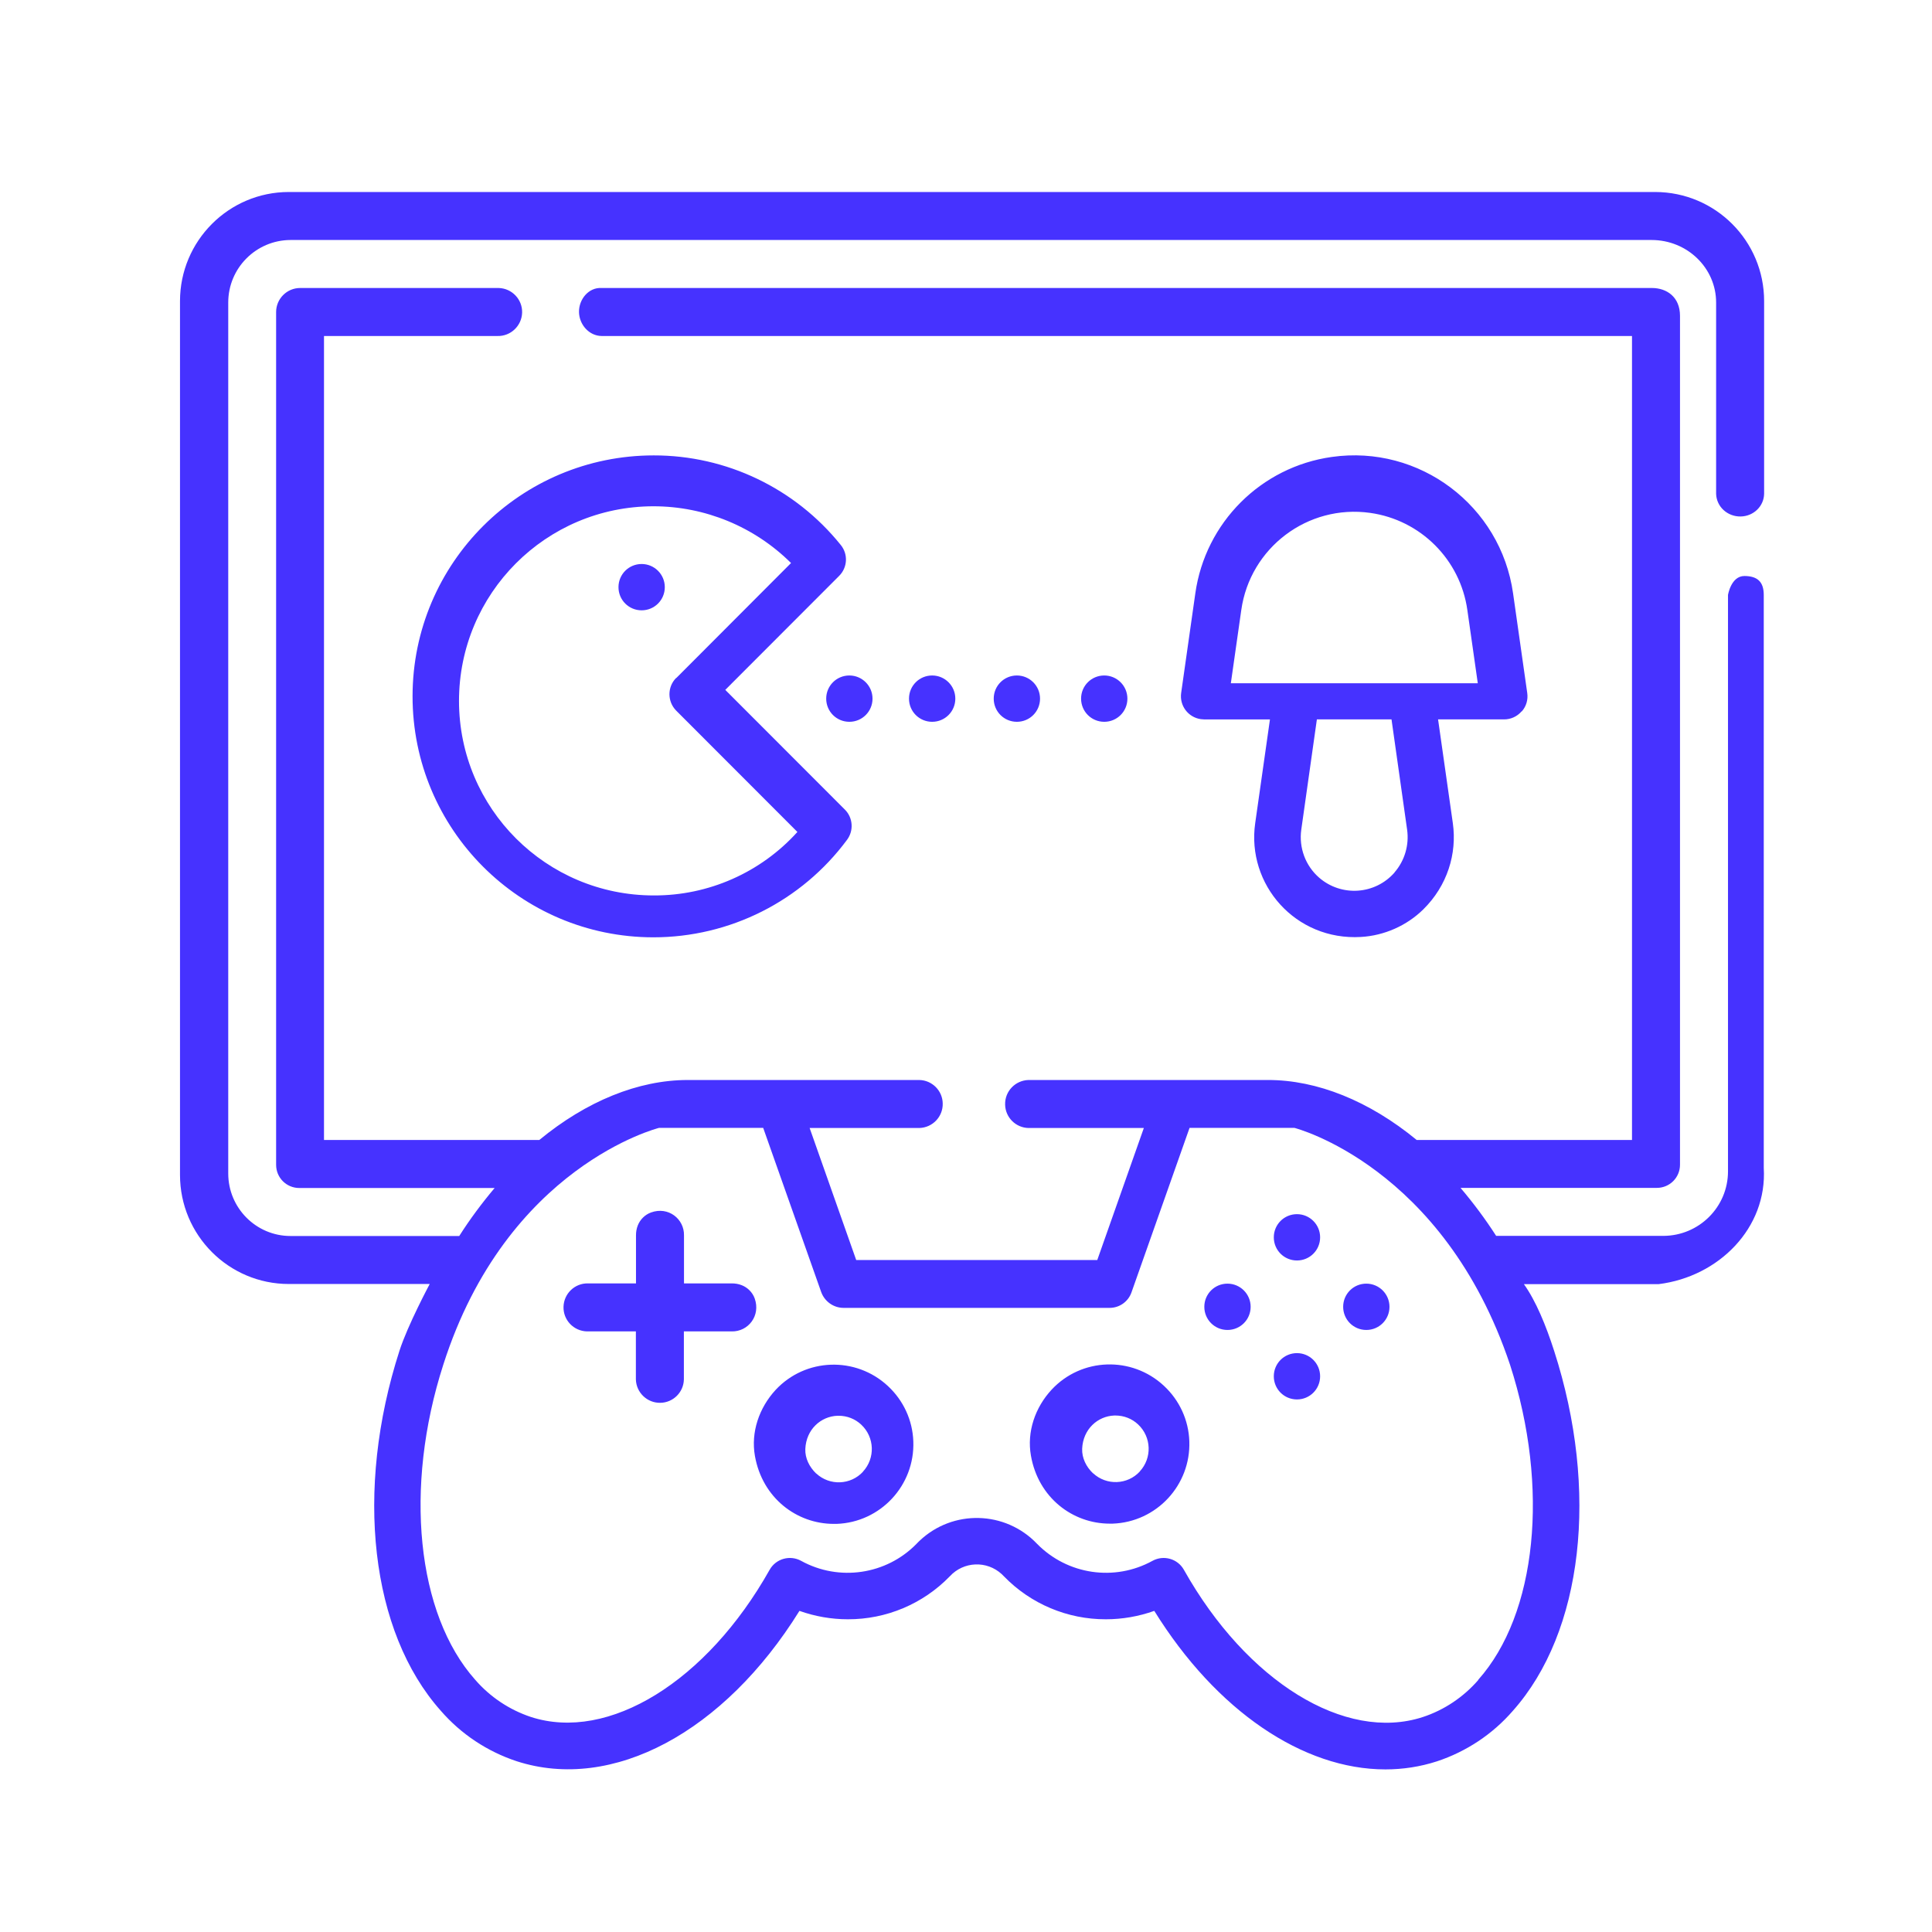
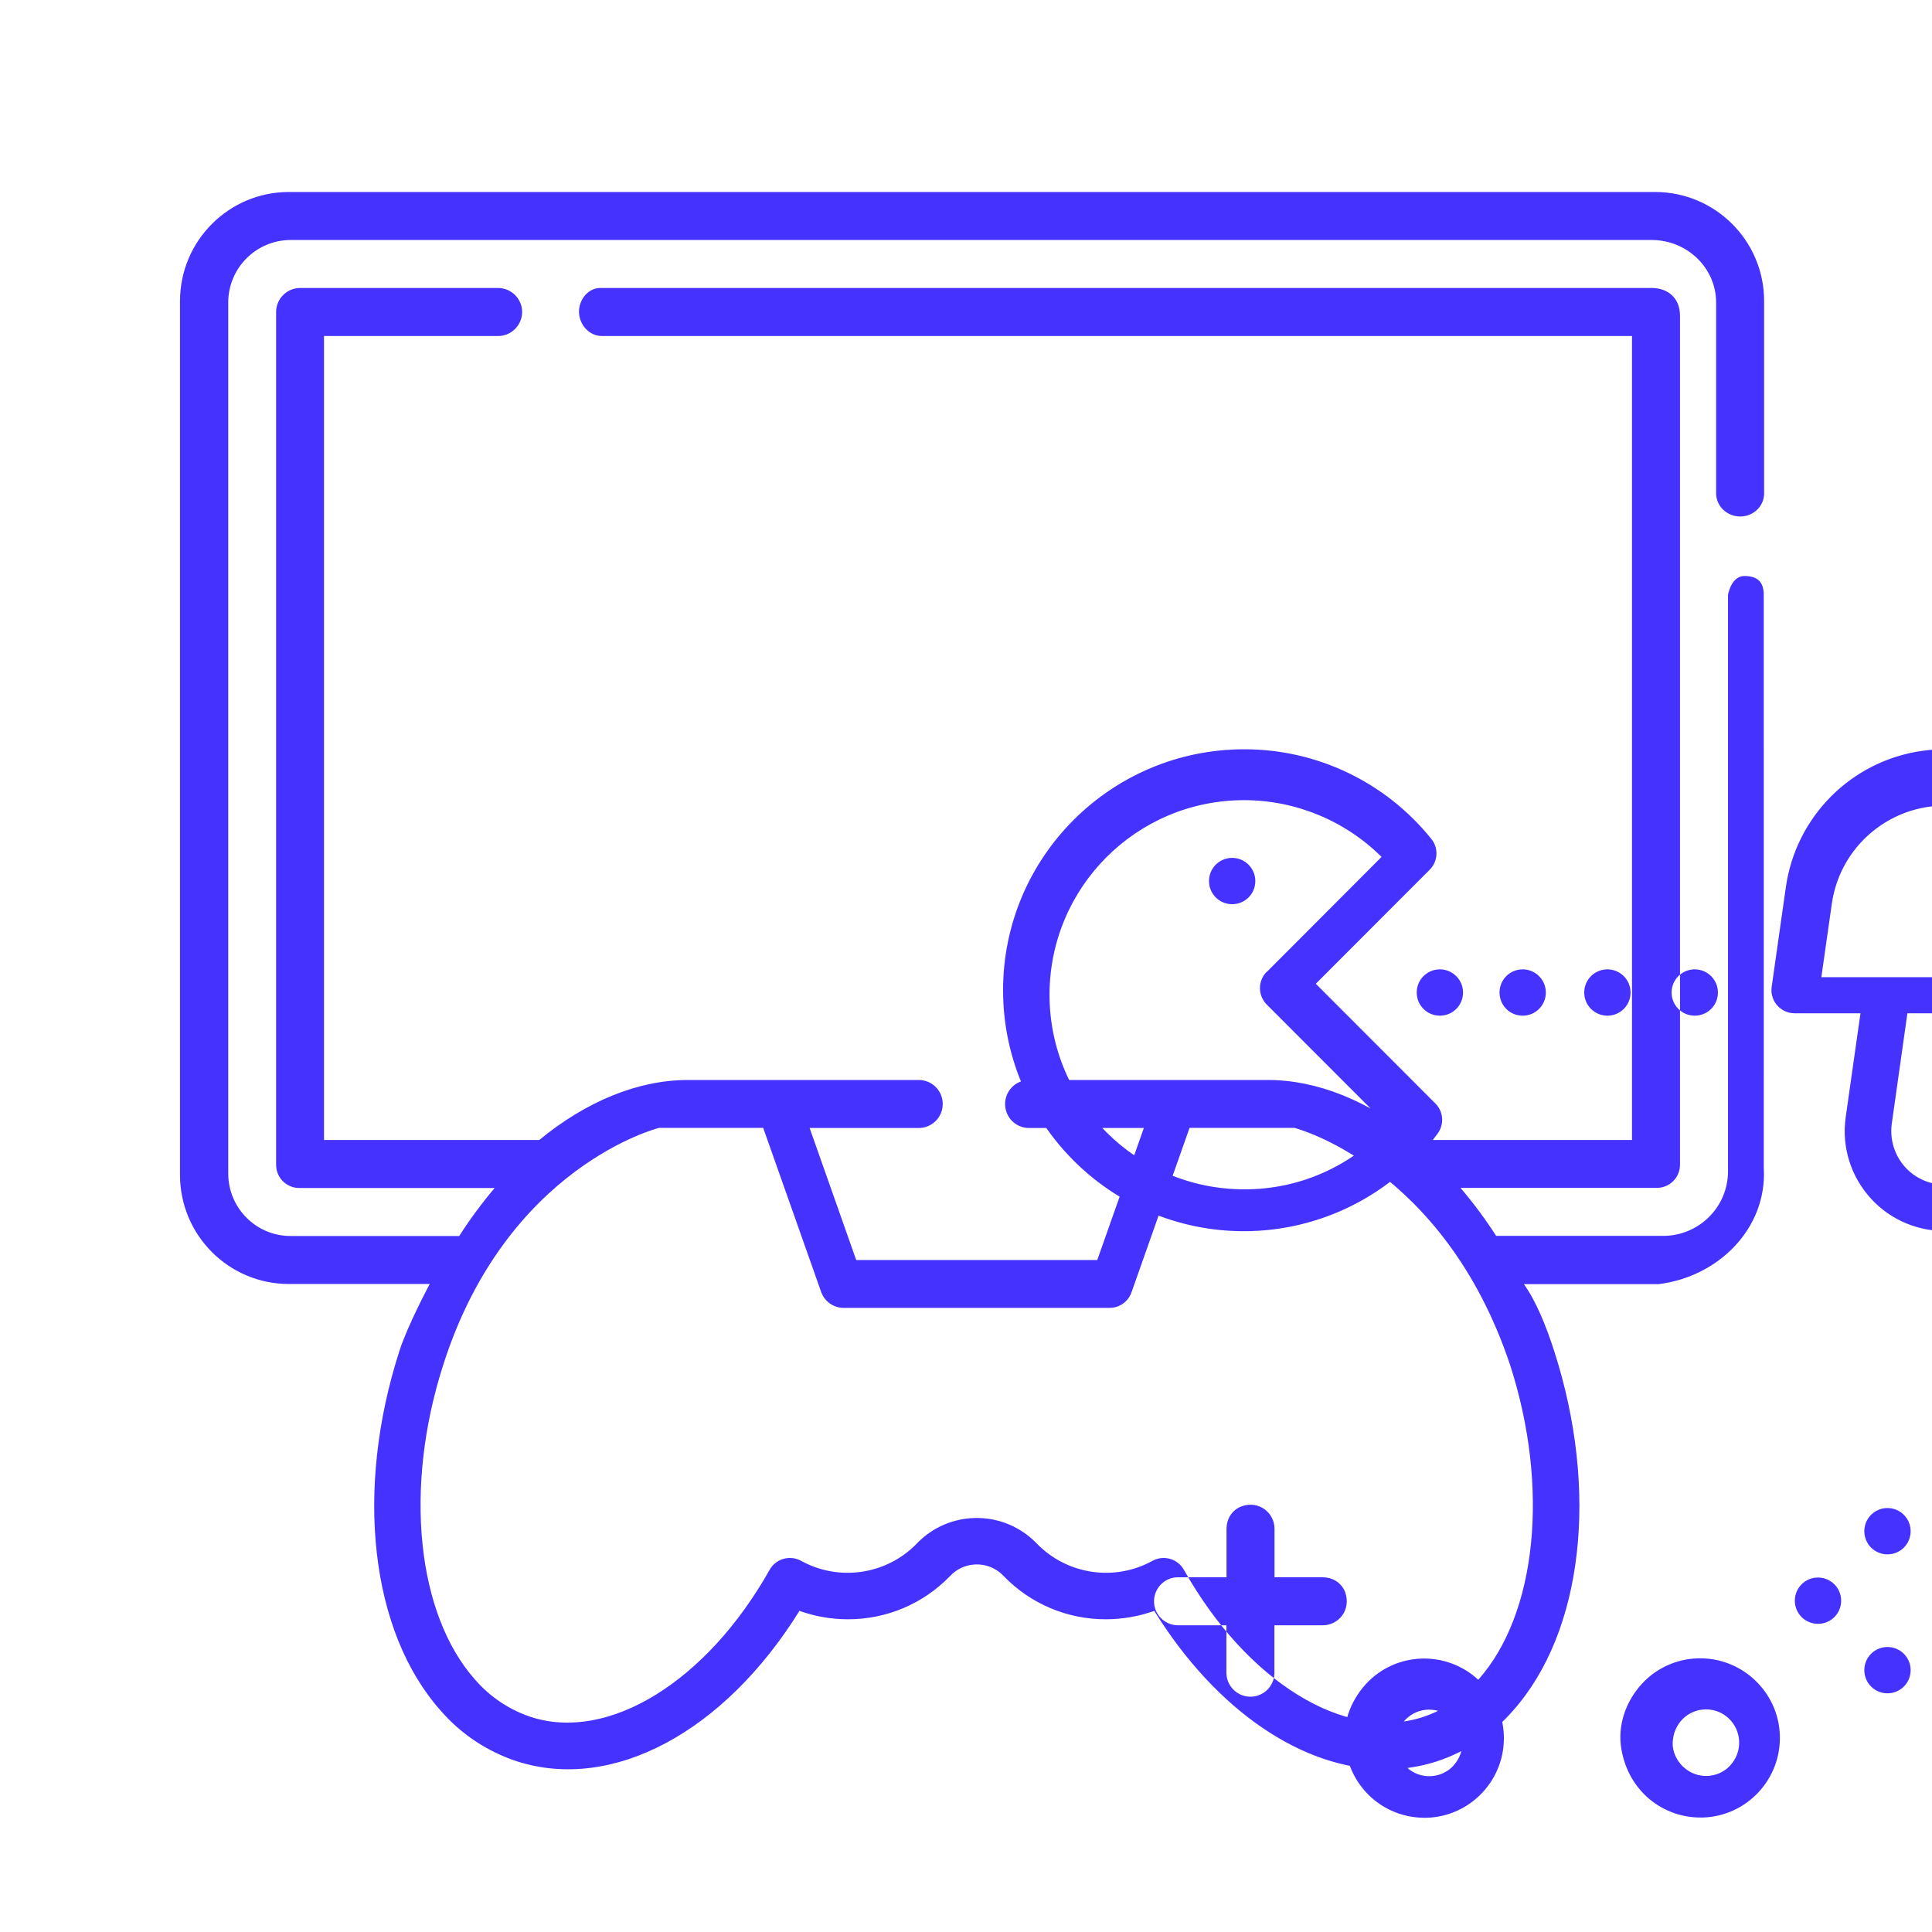
<svg xmlns="http://www.w3.org/2000/svg" id="flatten_icons" width="161" height="161" viewBox="0 0 161 161">
-   <path d="M145.37,48c-1.12,0-1.37,1.58-1.37,1.58v48.03c0,2.97-2.41,5.37-5.39,5.38h-13.93c-.9-1.4-1.89-2.73-2.97-4h16.36c1.07,0,1.93-.86,1.93-1.93V26.32c0-1.56-1.09-2.32-2.34-2.32H50.14c-1.09-.07-1.91,.95-1.89,2.01,.02,1.03,.83,1.98,1.89,1.99h85.86V95h-17.94c-3.95-3.25-8.3-5.01-12.42-5h-19.93c-1.1,.03-1.98,.94-1.95,2.05,.02,1.07,.89,1.93,1.95,1.95h9.61l-3.88,11h-20.09l-3.88-11h9.14c1.1-.03,1.98-.94,1.95-2.05-.02-1.07-.89-1.93-1.95-1.95h-19.3c-4.11,0-8.44,1.76-12.37,5H27V28h14.46c1.1,.03,2.02-.85,2.05-1.95s-.85-2.02-1.95-2.05c-.03,0-16.55,0-16.55,0-1.1,0-2,.9-2,2V97.07c0,1.07,.86,1.93,1.93,1.93h16.28c-1.07,1.27-2.06,2.6-2.95,4h-14.06c-2.87,0-5.19-2.34-5.19-5.21V25.21c0-2.87,2.32-5.2,5.19-5.21h113.42c2.98,0,5.38,2.34,5.38,5.21v15.94c.03,1.07,.94,1.91,2.05,1.89,1.07-.02,1.93-.85,1.95-1.89V25.09c0-5.02-4.06-9.08-9.07-9.09H24.07c-5.01,0-9.07,4.08-9.07,9.09V97.91c0,5.02,4.06,9.09,9.07,9.09h11.74s-1.84,3.44-2.52,5.56c-3.76,11.66-2.41,23.43,3.44,30,1.69,1.95,3.88,3.4,6.33,4.21,7.98,2.58,17.29-2.43,23.56-12.53,1.29,.46,2.66,.7,4.03,.7,3.2,.01,6.27-1.28,8.5-3.58,1.15-1.25,3.08-1.33,4.33-.18,.06,.06,.12,.12,.18,.18,2.23,2.3,5.3,3.59,8.5,3.58,1.37,0,2.74-.24,4.03-.7,5.17,8.34,12.4,13.21,19.26,13.21,1.46,0,2.9-.22,4.29-.67,2.45-.81,4.64-2.26,6.33-4.21,5.85-6.57,7.2-18.35,3.44-30-.68-2.12-1.53-4.18-2.52-5.56h11.24c5-.62,9.05-4.68,8.75-9.68V49.58c0-1.07-.5-1.58-1.63-1.58Zm-22.17,91.99c-1.24,1.43-2.84,2.51-4.64,3.1-6.47,2.1-14.66-2.95-19.9-12.27-.52-.93-1.69-1.26-2.62-.75-3.16,1.74-7.09,1.16-9.62-1.42-2.64-2.77-7.02-2.88-9.79-.25-.08,.08-.17,.16-.25,.25-2.52,2.58-6.46,3.16-9.62,1.42-.93-.51-2.1-.18-2.62,.74-5.24,9.32-13.43,14.37-19.9,12.27-1.8-.6-3.4-1.67-4.64-3.1-4.88-5.48-5.95-16.03-2.66-26.25,5.29-16.58,17.98-19.74,17.98-19.74h8.68l4.83,13.67c.28,.79,1.03,1.33,1.87,1.33h22.17c.82,0,1.55-.52,1.82-1.29l4.84-13.71h8.74s12.42,3.16,17.97,19.75c3.3,10.22,2.23,20.77-2.66,26.25h0Zm-49.21-24.49c-2.68-2.49-6.87-2.35-9.36,.33h0c-1.37,1.49-2.07,3.52-1.72,5.5,.62,3.51,3.49,5.66,6.57,5.66h.24c3.66-.13,6.52-3.21,6.39-6.87-.06-1.76-.82-3.41-2.11-4.61h0Zm-2.07,7.14c-1.03,1.12-2.78,1.19-3.9,.15h-.01c-.56-.54-.93-1.27-.9-2.04,.07-1.64,1.3-2.72,2.68-2.77h.1c.7,0,1.37,.26,1.88,.74h0c1.12,1.05,1.18,2.8,.14,3.92h0Zm25.07-7.16c-2.68-2.49-6.87-2.35-9.36,.33h0c-1.37,1.48-2.07,3.51-1.72,5.49,.61,3.51,3.48,5.67,6.57,5.67h.24c3.66-.13,6.52-3.21,6.39-6.87-.06-1.76-.82-3.41-2.11-4.61h0Zm-2,7.14c-1.03,1.12-2.78,1.19-3.9,.15h-.01c-.56-.53-.93-1.27-.9-2.04,.07-1.64,1.3-2.72,2.68-2.77h.1c.7,0,1.37,.26,1.88,.74h0c1.12,1.05,1.18,2.8,.14,3.92h0Zm-34.01-15.67c.28,0,.55,.04,.83,.15,.49,.19,.9,.6,1.08,1.1,.52,1.45-.55,2.78-1.91,2.75h-3.99v4c-.02,1.07-.89,1.93-1.95,1.95-1.1,.03-2.02-.85-2.05-1.95v-4h-3.99s-.06,0-.09,0c-1.1-.03-1.98-.94-1.95-2.05,.03-1.1,.94-1.98,2.05-1.95h3.99v-4c0-.28,.04-.55,.15-.83,.19-.49,.6-.9,1.1-1.08,1.45-.53,2.78,.55,2.75,1.91v4h3.99Zm-6.5-69c-11.09,0-20.09,8.97-20.1,20.06s8.97,20.09,20.06,20.1c6.37,0,12.36-3.01,16.15-8.13,.57-.77,.49-1.84-.18-2.51l-9.97-9.98,9.49-9.5c.7-.7,.76-1.81,.13-2.58-3.8-4.72-9.53-7.47-15.59-7.46h0Zm1.87,18.54c-.75,.75-.75,1.97,0,2.73l10.1,10.11c-3.05,3.38-7.41,5.31-11.97,5.29-8.96,0-16.22-7.24-16.23-16.2,0-8.96,7.24-16.22,16.2-16.23,4.3,0,8.42,1.7,11.47,4.73l-9.56,9.58Zm70.47,2.79c.37-.42,.53-.98,.45-1.53l-1.18-8.3c-1.03-7.31-7.8-12.41-15.11-11.37-5.9,.83-10.54,5.47-11.37,11.37l-1.18,8.3c-.15,1.06,.59,2.03,1.64,2.18,.09,.01,.18,.02,.26,.02h5.5l-1.23,8.65c-.73,5.11,3.36,9.8,8.81,9.48,1.94-.11,3.82-.94,5.2-2.3,2-1.97,2.82-4.64,2.46-7.18l-1.23-8.65h5.5c.56,0,1.09-.24,1.46-.67Zm-10.6,13.42c-1.62,1.86-4.43,2.05-6.29,.44-1.14-.99-1.7-2.5-1.49-4l1.3-9.19h6.22l1.3,9.19c.18,1.28-.2,2.58-1.05,3.56h0Zm-13.65-15.76l.87-6.1c.73-5.2,5.54-8.83,10.74-8.1,4.2,.59,7.51,3.89,8.1,8.1l.87,6.1h-20.57Zm-31.79-.65c1.06,0,1.93,.86,1.93,1.93s-.86,1.93-1.93,1.93-1.93-.86-1.93-1.93,.86-1.93,1.93-1.93Zm6.9,0c1.06,0,1.93,.86,1.93,1.93s-.86,1.93-1.93,1.93-1.93-.86-1.93-1.93,.86-1.93,1.93-1.93Zm7.06,0c1.06,0,1.93,.86,1.93,1.93s-.86,1.93-1.93,1.93-1.93-.86-1.93-1.93,.86-1.93,1.93-1.93Zm7.28,0c1.06,0,1.93,.86,1.93,1.93s-.86,1.93-1.93,1.93-1.93-.86-1.93-1.93,.86-1.93,1.93-1.93Zm-38.55-9.29c1.06,0,1.93,.86,1.93,1.93s-.86,1.93-1.93,1.93-1.93-.86-1.93-1.93,.86-1.93,1.93-1.93Zm48.82,59.97c1.06,0,1.93,.86,1.93,1.93s-.86,1.93-1.93,1.93-1.93-.86-1.93-1.93,.86-1.93,1.93-1.93Zm11.57,0c1.06,0,1.93,.86,1.93,1.93s-.86,1.93-1.93,1.93-1.93-.86-1.93-1.93,.86-1.93,1.93-1.93Zm-5.78-5.79c1.06,0,1.93,.86,1.93,1.93s-.86,1.93-1.93,1.93-1.93-.86-1.93-1.93,.86-1.93,1.93-1.93Zm0,11.58c1.06,0,1.93,.86,1.93,1.93s-.86,1.93-1.93,1.93-1.93-.86-1.93-1.93,.86-1.93,1.93-1.93Z" style="fill: #4632ff;" />
+   <path d="M145.37,48c-1.12,0-1.37,1.58-1.37,1.58v48.03c0,2.97-2.41,5.37-5.39,5.38h-13.93c-.9-1.4-1.89-2.73-2.97-4h16.36c1.07,0,1.93-.86,1.93-1.93V26.32c0-1.56-1.09-2.32-2.34-2.32H50.14c-1.09-.07-1.91,.95-1.89,2.01,.02,1.03,.83,1.98,1.89,1.99h85.86V95h-17.94c-3.95-3.25-8.3-5.01-12.42-5h-19.93c-1.1,.03-1.98,.94-1.95,2.05,.02,1.07,.89,1.93,1.95,1.95h9.61l-3.88,11h-20.09l-3.88-11h9.14c1.1-.03,1.98-.94,1.95-2.05-.02-1.07-.89-1.93-1.95-1.95h-19.3c-4.11,0-8.44,1.76-12.37,5H27V28h14.46c1.1,.03,2.02-.85,2.05-1.95s-.85-2.02-1.95-2.05c-.03,0-16.55,0-16.55,0-1.1,0-2,.9-2,2V97.07c0,1.07,.86,1.93,1.93,1.93h16.28c-1.07,1.27-2.06,2.6-2.95,4h-14.06c-2.87,0-5.19-2.34-5.19-5.21V25.21c0-2.87,2.32-5.2,5.19-5.21h113.42c2.98,0,5.38,2.34,5.38,5.21v15.94c.03,1.07,.94,1.91,2.05,1.89,1.07-.02,1.93-.85,1.95-1.89V25.09c0-5.02-4.06-9.08-9.07-9.09H24.07c-5.01,0-9.07,4.08-9.07,9.09V97.91c0,5.02,4.06,9.09,9.07,9.09h11.74s-1.84,3.44-2.52,5.56c-3.76,11.66-2.41,23.43,3.44,30,1.69,1.95,3.88,3.4,6.33,4.21,7.98,2.58,17.29-2.43,23.56-12.53,1.29,.46,2.66,.7,4.03,.7,3.2,.01,6.27-1.28,8.5-3.58,1.15-1.25,3.08-1.33,4.33-.18,.06,.06,.12,.12,.18,.18,2.23,2.3,5.3,3.59,8.5,3.58,1.37,0,2.74-.24,4.03-.7,5.17,8.34,12.4,13.21,19.26,13.21,1.46,0,2.9-.22,4.29-.67,2.45-.81,4.64-2.26,6.33-4.21,5.85-6.57,7.2-18.35,3.44-30-.68-2.12-1.53-4.18-2.52-5.56h11.24c5-.62,9.05-4.68,8.75-9.68V49.58c0-1.07-.5-1.58-1.63-1.58Zm-22.17,91.99c-1.24,1.43-2.84,2.51-4.64,3.1-6.47,2.1-14.66-2.95-19.9-12.27-.52-.93-1.69-1.26-2.62-.75-3.16,1.74-7.09,1.16-9.62-1.42-2.64-2.77-7.02-2.88-9.79-.25-.08,.08-.17,.16-.25,.25-2.52,2.58-6.46,3.16-9.62,1.42-.93-.51-2.1-.18-2.62,.74-5.24,9.32-13.43,14.37-19.9,12.27-1.8-.6-3.4-1.67-4.64-3.1-4.88-5.48-5.95-16.03-2.66-26.25,5.29-16.58,17.98-19.74,17.98-19.74h8.68l4.83,13.67c.28,.79,1.03,1.33,1.87,1.33h22.17c.82,0,1.55-.52,1.82-1.29l4.84-13.71h8.74s12.42,3.16,17.97,19.75c3.3,10.22,2.23,20.77-2.66,26.25h0Zc-2.68-2.49-6.87-2.35-9.36,.33h0c-1.37,1.49-2.07,3.52-1.72,5.5,.62,3.51,3.49,5.66,6.57,5.66h.24c3.66-.13,6.52-3.21,6.39-6.87-.06-1.76-.82-3.41-2.11-4.61h0Zm-2.07,7.14c-1.03,1.12-2.78,1.19-3.9,.15h-.01c-.56-.54-.93-1.27-.9-2.04,.07-1.64,1.3-2.72,2.68-2.77h.1c.7,0,1.37,.26,1.88,.74h0c1.12,1.05,1.18,2.8,.14,3.92h0Zm25.07-7.16c-2.68-2.49-6.87-2.35-9.36,.33h0c-1.37,1.48-2.07,3.51-1.72,5.49,.61,3.51,3.48,5.67,6.57,5.67h.24c3.66-.13,6.52-3.21,6.39-6.87-.06-1.76-.82-3.41-2.11-4.61h0Zm-2,7.14c-1.03,1.12-2.78,1.19-3.9,.15h-.01c-.56-.53-.93-1.27-.9-2.04,.07-1.64,1.3-2.72,2.68-2.77h.1c.7,0,1.37,.26,1.88,.74h0c1.12,1.05,1.18,2.8,.14,3.92h0Zm-34.01-15.67c.28,0,.55,.04,.83,.15,.49,.19,.9,.6,1.08,1.1,.52,1.45-.55,2.78-1.91,2.75h-3.99v4c-.02,1.07-.89,1.93-1.95,1.95-1.1,.03-2.02-.85-2.05-1.95v-4h-3.99s-.06,0-.09,0c-1.1-.03-1.98-.94-1.95-2.05,.03-1.1,.94-1.98,2.05-1.95h3.99v-4c0-.28,.04-.55,.15-.83,.19-.49,.6-.9,1.1-1.08,1.45-.53,2.78,.55,2.75,1.91v4h3.99Zm-6.5-69c-11.09,0-20.09,8.97-20.1,20.06s8.97,20.09,20.06,20.1c6.37,0,12.36-3.01,16.15-8.13,.57-.77,.49-1.84-.18-2.51l-9.97-9.98,9.49-9.5c.7-.7,.76-1.81,.13-2.58-3.8-4.72-9.53-7.47-15.59-7.46h0Zm1.87,18.54c-.75,.75-.75,1.97,0,2.73l10.1,10.11c-3.05,3.38-7.41,5.31-11.97,5.29-8.96,0-16.22-7.24-16.23-16.2,0-8.96,7.24-16.22,16.2-16.23,4.3,0,8.42,1.7,11.47,4.73l-9.56,9.58Zm70.47,2.79c.37-.42,.53-.98,.45-1.53l-1.18-8.3c-1.03-7.31-7.8-12.41-15.11-11.37-5.9,.83-10.54,5.47-11.37,11.37l-1.18,8.3c-.15,1.06,.59,2.03,1.64,2.18,.09,.01,.18,.02,.26,.02h5.5l-1.23,8.65c-.73,5.11,3.36,9.8,8.81,9.48,1.94-.11,3.82-.94,5.2-2.3,2-1.97,2.82-4.64,2.46-7.18l-1.23-8.65h5.5c.56,0,1.09-.24,1.46-.67Zm-10.6,13.42c-1.62,1.86-4.43,2.05-6.29,.44-1.14-.99-1.7-2.5-1.49-4l1.3-9.19h6.22l1.3,9.19c.18,1.28-.2,2.58-1.05,3.56h0Zm-13.65-15.76l.87-6.1c.73-5.2,5.54-8.83,10.74-8.1,4.2,.59,7.51,3.89,8.1,8.1l.87,6.1h-20.57Zm-31.79-.65c1.06,0,1.93,.86,1.93,1.93s-.86,1.93-1.93,1.93-1.93-.86-1.93-1.93,.86-1.93,1.93-1.93Zm6.9,0c1.06,0,1.93,.86,1.93,1.93s-.86,1.93-1.93,1.93-1.93-.86-1.93-1.93,.86-1.93,1.93-1.93Zm7.06,0c1.06,0,1.93,.86,1.93,1.93s-.86,1.93-1.93,1.93-1.93-.86-1.93-1.93,.86-1.93,1.93-1.93Zm7.28,0c1.06,0,1.93,.86,1.93,1.93s-.86,1.93-1.93,1.93-1.93-.86-1.93-1.93,.86-1.93,1.93-1.93Zm-38.55-9.29c1.06,0,1.93,.86,1.93,1.93s-.86,1.93-1.93,1.93-1.93-.86-1.93-1.93,.86-1.93,1.93-1.93Zm48.82,59.97c1.06,0,1.93,.86,1.93,1.93s-.86,1.93-1.93,1.93-1.93-.86-1.93-1.93,.86-1.93,1.93-1.93Zm11.57,0c1.06,0,1.93,.86,1.93,1.93s-.86,1.93-1.93,1.93-1.93-.86-1.93-1.93,.86-1.93,1.93-1.93Zm-5.78-5.79c1.06,0,1.93,.86,1.93,1.93s-.86,1.93-1.93,1.93-1.93-.86-1.93-1.93,.86-1.93,1.93-1.93Zm0,11.58c1.06,0,1.93,.86,1.93,1.93s-.86,1.93-1.93,1.93-1.93-.86-1.93-1.93,.86-1.93,1.93-1.93Z" style="fill: #4632ff;" />
</svg>